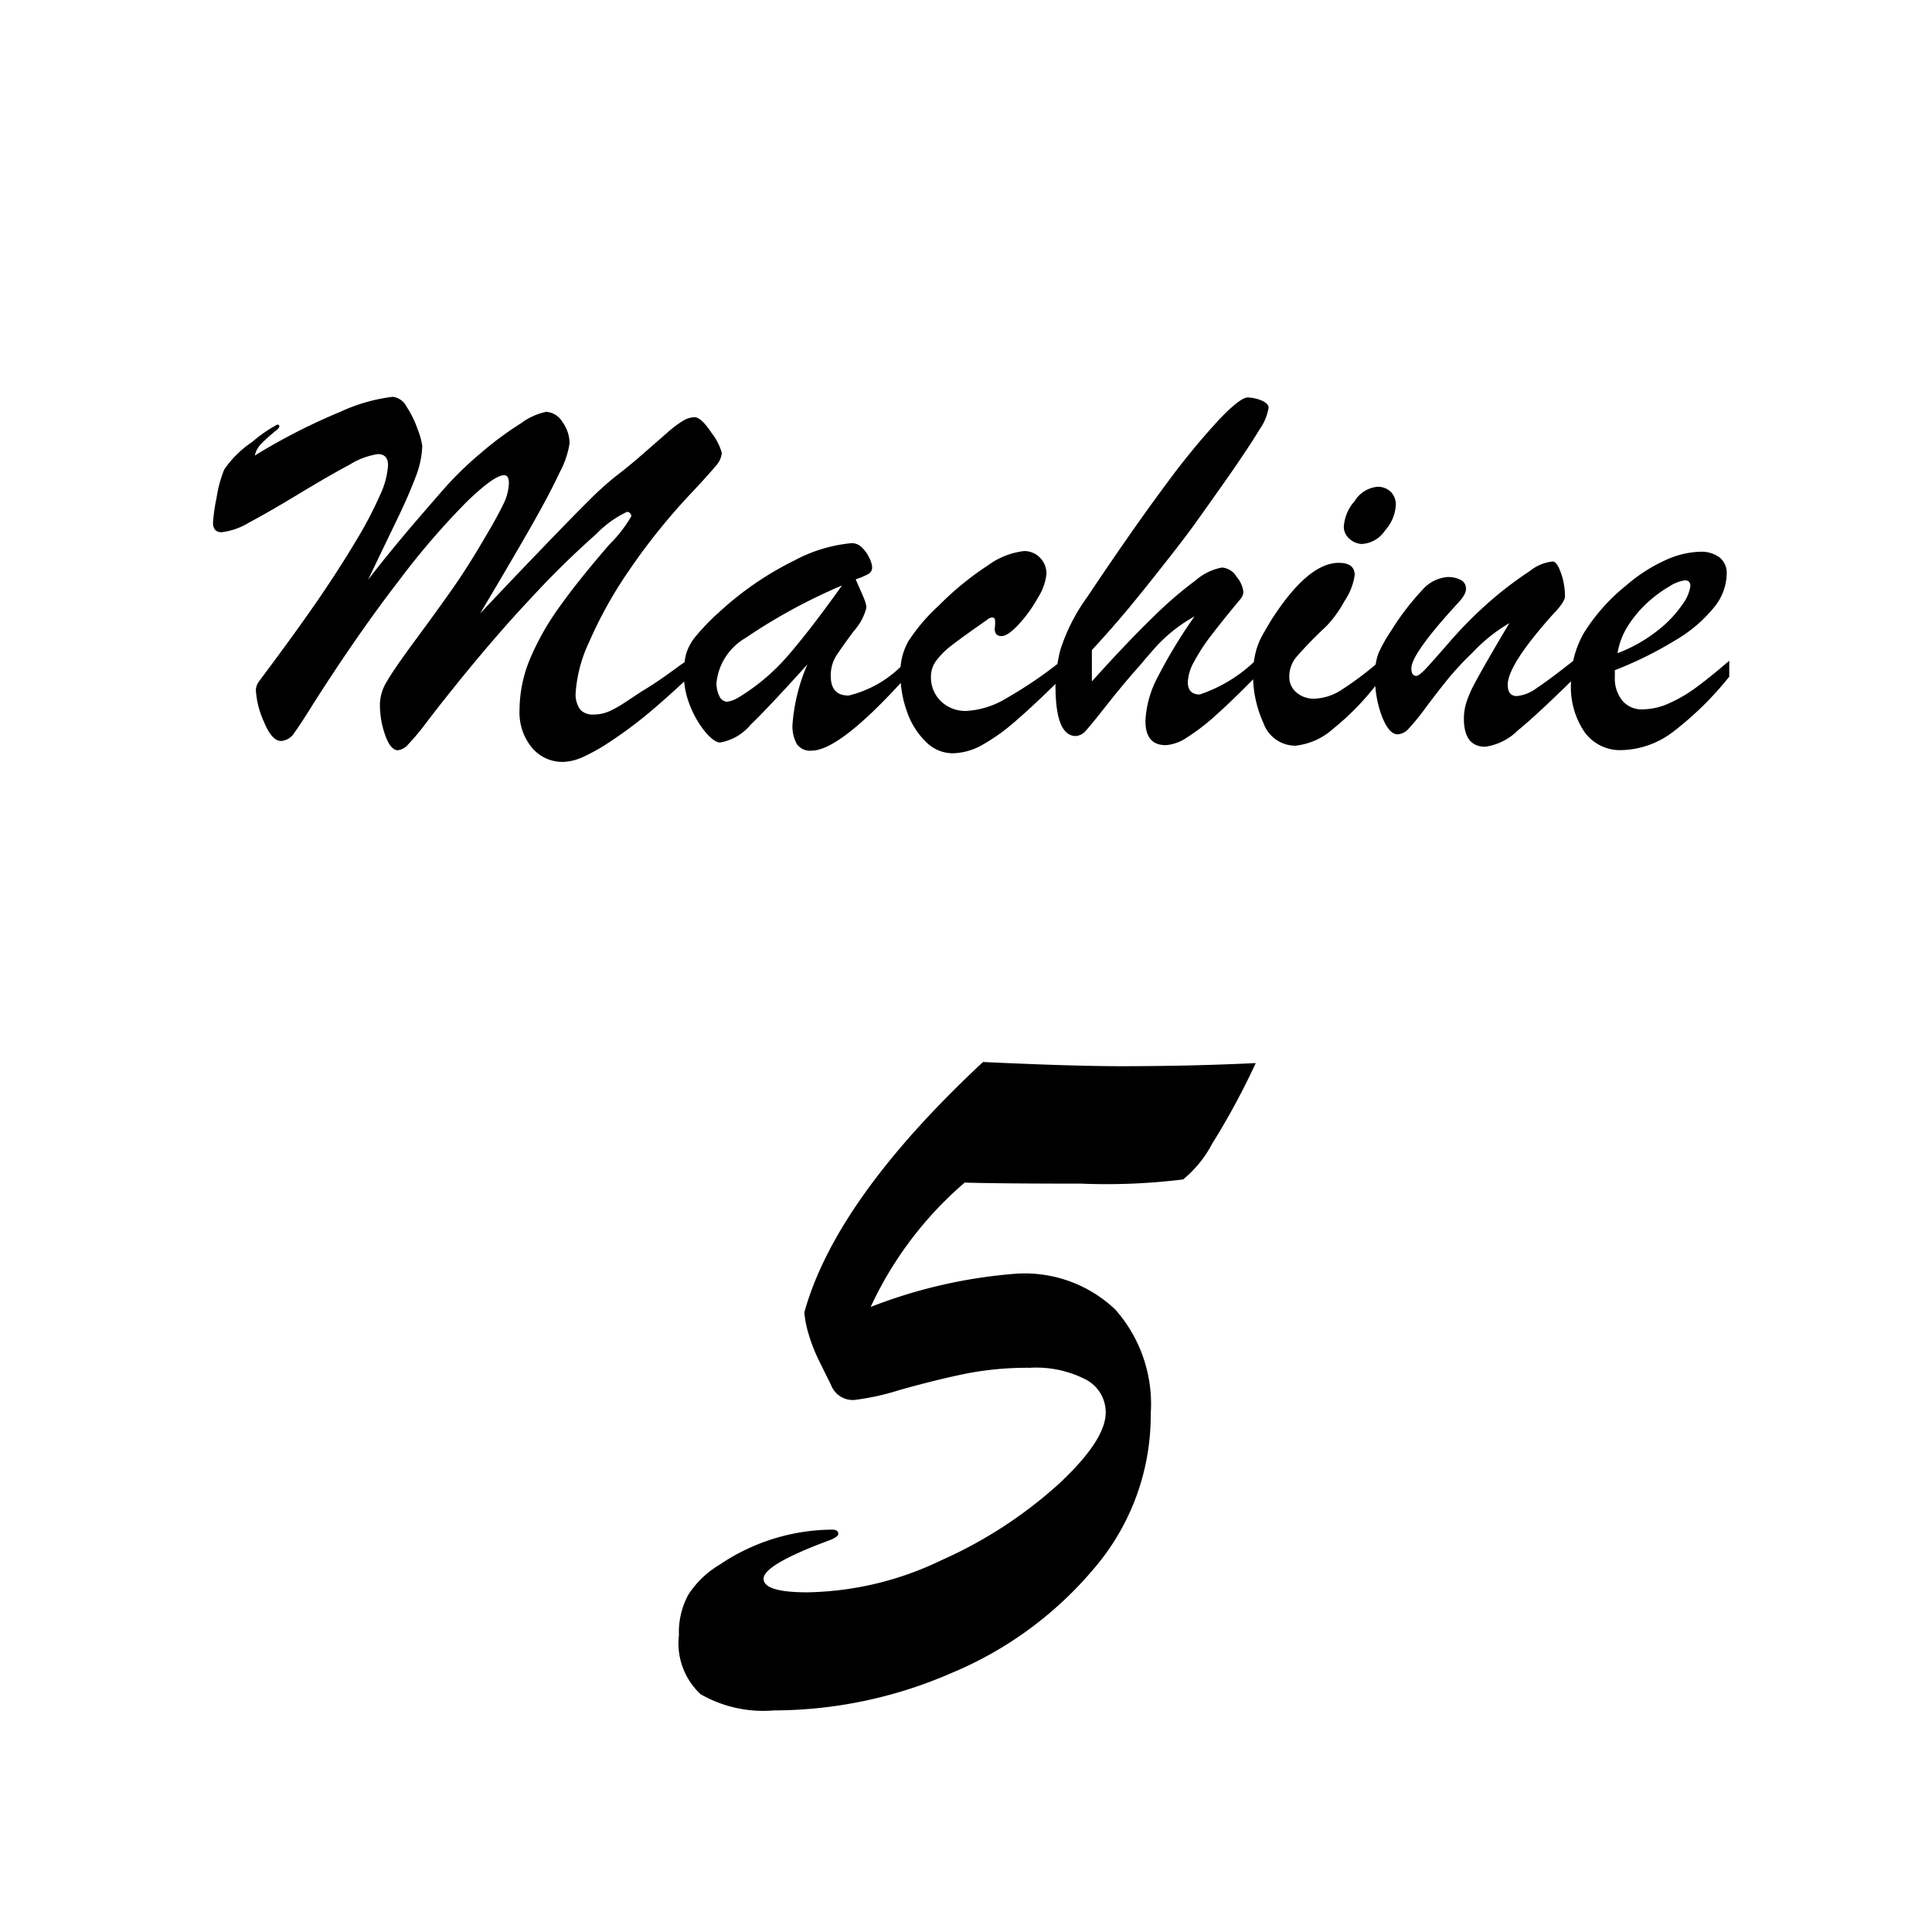
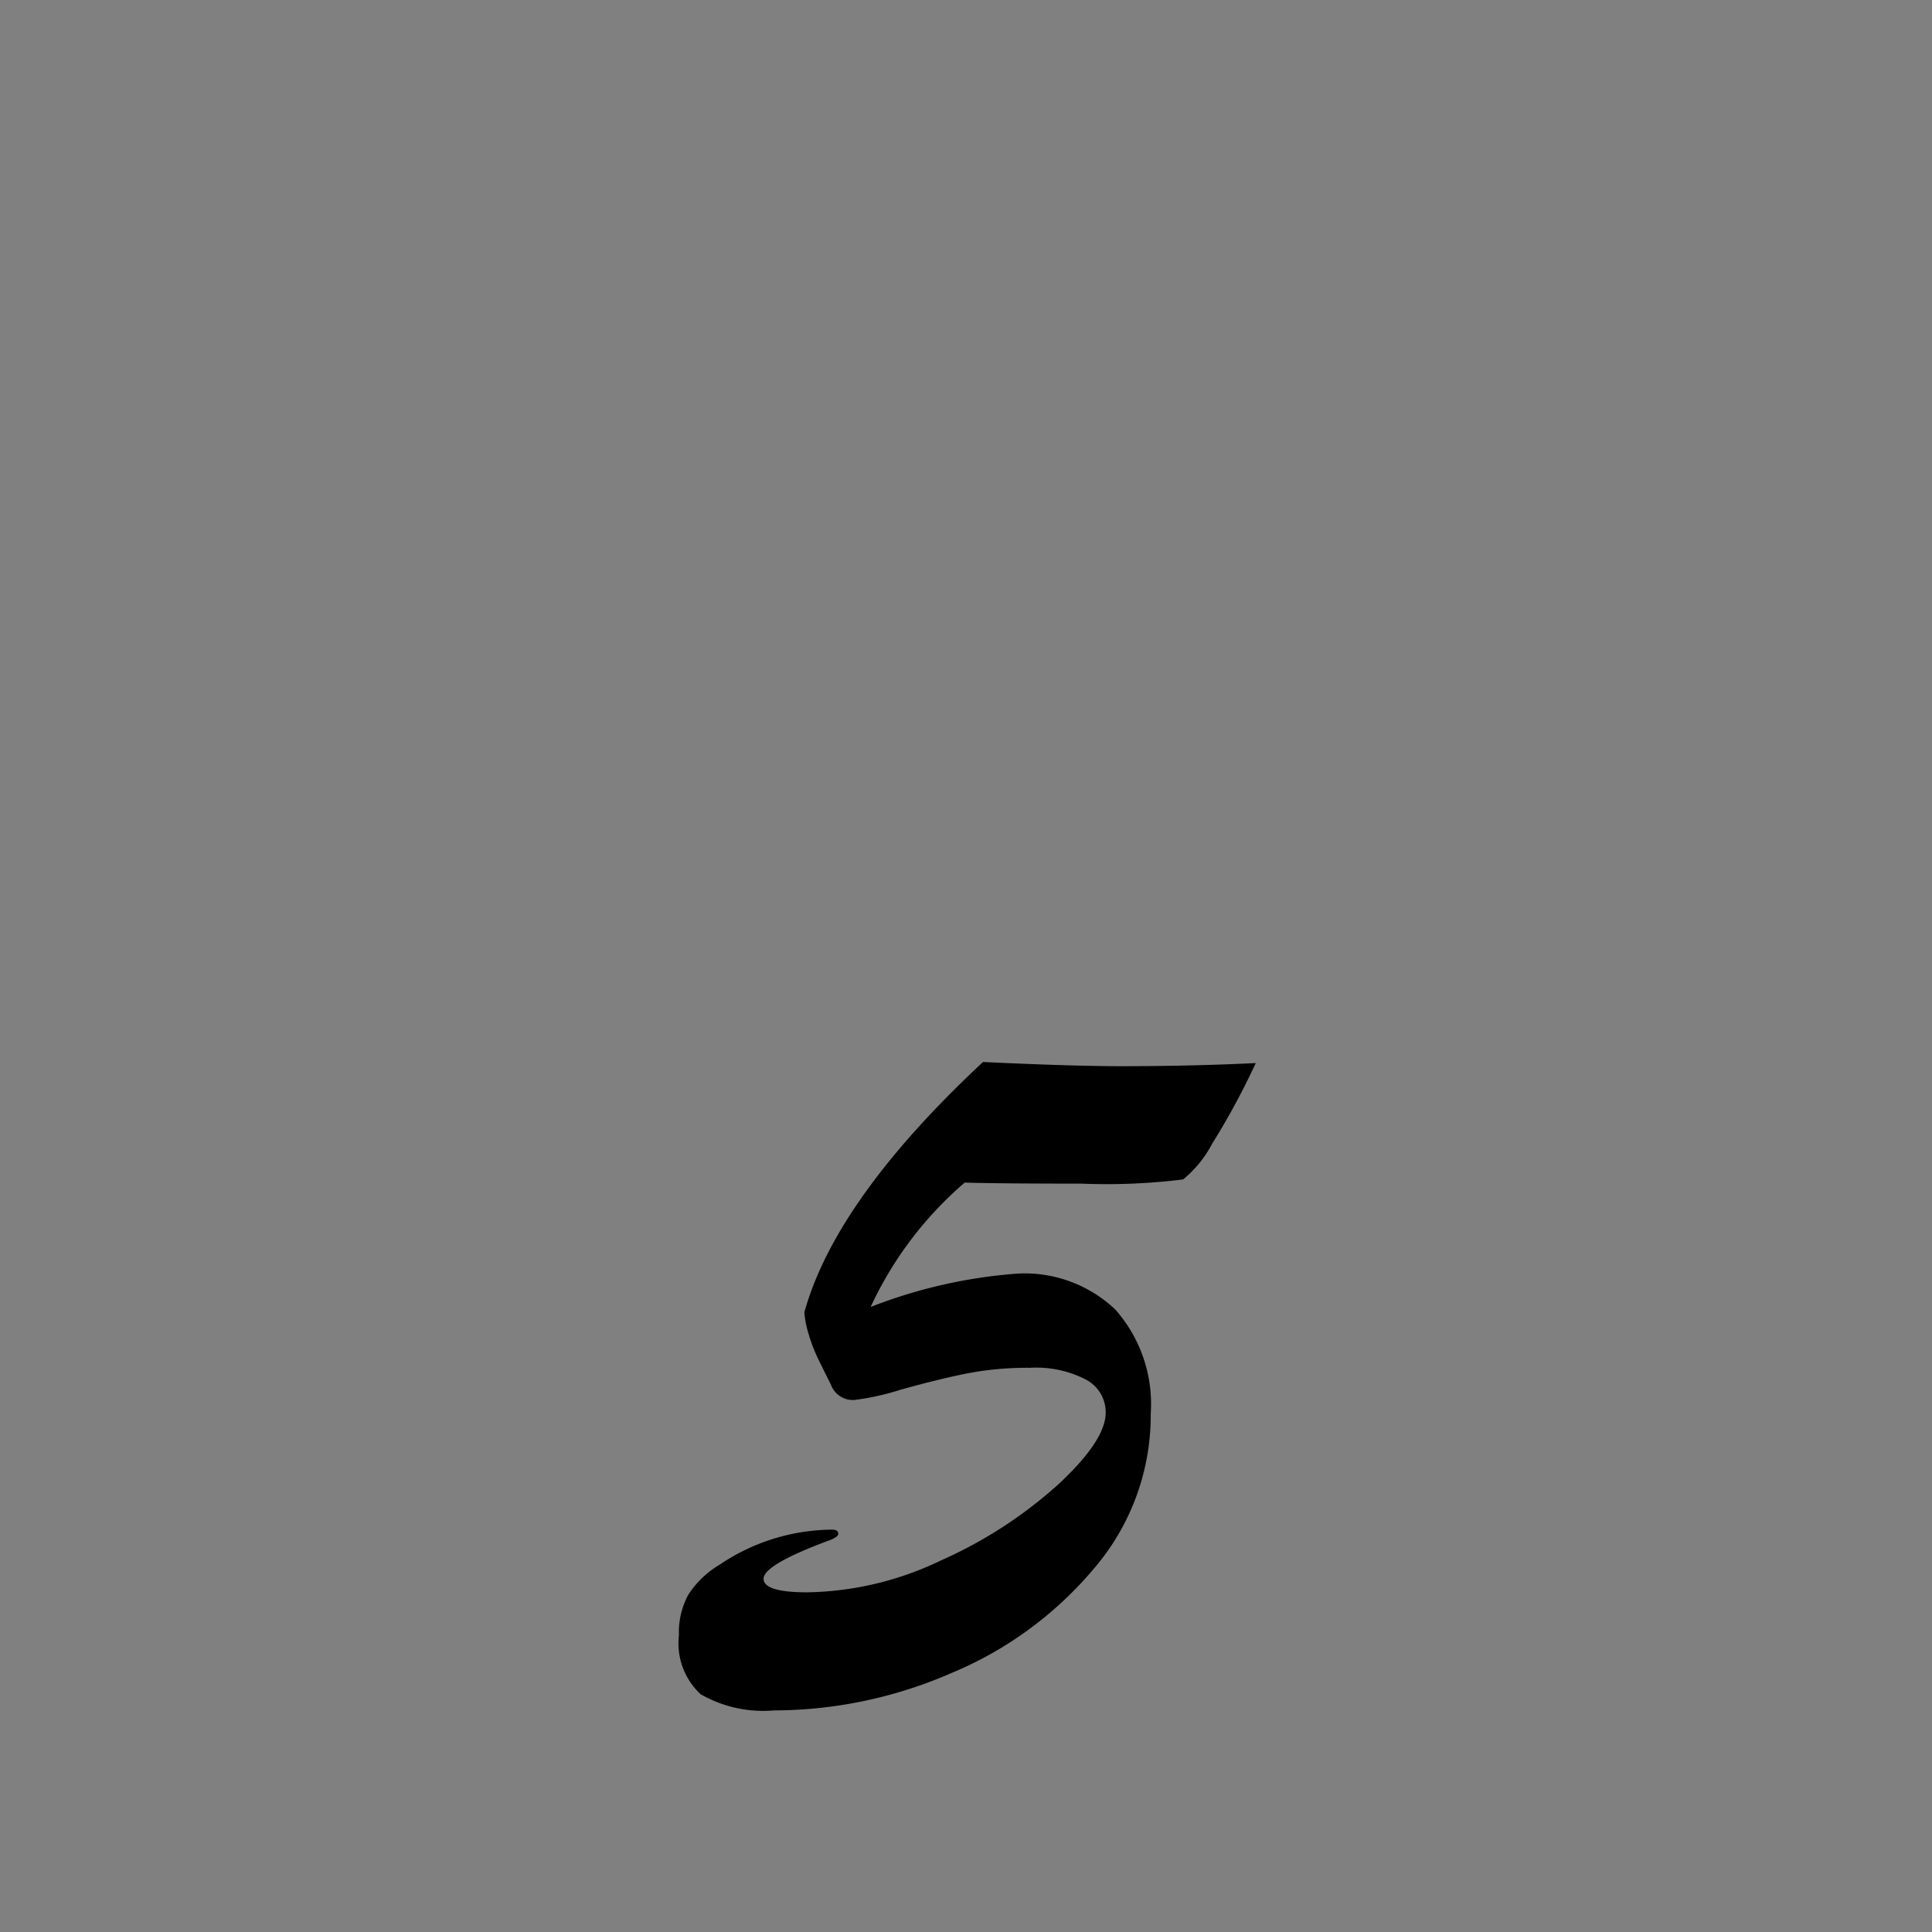
<svg xmlns="http://www.w3.org/2000/svg" width="65" height="65" viewBox="0 0 65 65">
  <rect x="0" y="0" width="65" height="65" fill="#808080" stroke="none" />
  <g id="グループ_7166" data-name="グループ 7166" transform="translate(-770 -1879)">
-     <path id="パス_208" data-name="パス 208" d="M0,0H65V65H0Z" transform="translate(835 1879) rotate(90)" fill="#fff" />
-     <path id="パス_206" data-name="パス 206" d="M-9.844-2.8V-2.2q-.835.782-1.419,1.261a13.969,13.969,0,0,1-1.165.861A6.43,6.43,0,0,1-13.39.47a1.73,1.73,0,0,1-.655.163A1.335,1.335,0,0,1-15.108.149,1.854,1.854,0,0,1-15.521-1.1a4.521,4.521,0,0,1,.356-1.74,8.937,8.937,0,0,1,1.015-1.78q.659-.918,1.652-2.061a4.571,4.571,0,0,0,.738-.949.144.144,0,0,0-.044-.105.134.134,0,0,0-.1-.044,3.512,3.512,0,0,0-1.028.738,30.7,30.7,0,0,0-2.21,2.171q-1.349,1.433-2.914,3.41-.088.105-.558.716a8.353,8.353,0,0,1-.664.8.536.536,0,0,1-.334.185q-.246,0-.426-.5a3.081,3.081,0,0,1-.18-1.059,1.511,1.511,0,0,1,.224-.738q.224-.4.976-1.419T-17.771-5.2q.492-.7,1.081-1.705.413-.694.611-1.107a1.73,1.73,0,0,0,.2-.729q0-.272-.158-.272-.334,0-1.257.892a25.568,25.568,0,0,0-2.281,2.65q-1.358,1.758-2.834,4.069Q-22.9-.615-23.1-.343a.565.565,0,0,1-.448.272q-.308,0-.576-.655a2.974,2.974,0,0,1-.268-1.059.535.535,0,0,1,.105-.29q1.16-1.547,1.907-2.628t1.327-2.052a13.438,13.438,0,0,0,.844-1.6,2.772,2.772,0,0,0,.264-.989q0-.378-.343-.378a2.517,2.517,0,0,0-.958.36q-.677.36-1.709.984t-1.657.954a2.306,2.306,0,0,1-.932.33q-.29,0-.29-.325a6.367,6.367,0,0,1,.123-.848,4.087,4.087,0,0,1,.255-.936,3.51,3.51,0,0,1,.945-.932,4.7,4.7,0,0,1,.839-.58q.07,0,.07.062,0,.035-.07.105a5.792,5.792,0,0,0-.536.475.814.814,0,0,0-.22.4,20.262,20.262,0,0,1,2.878-1.472,5.868,5.868,0,0,1,1.762-.505.6.6,0,0,1,.466.33,3.44,3.44,0,0,1,.374.765,2.349,2.349,0,0,1,.154.558,3.1,3.1,0,0,1-.229,1.059q-.229.611-.62,1.419t-.971,2.021q.457-.589.87-1.09t.822-.976q.409-.475.831-.958A11.633,11.633,0,0,1-16.8-9.778a11.226,11.226,0,0,1,1.332-.984,2.174,2.174,0,0,1,.839-.382.68.68,0,0,1,.549.338,1.224,1.224,0,0,1,.242.725,3.016,3.016,0,0,1-.334.976q-.334.721-.976,1.846t-1.7,2.9q1-1.063,2.083-2.188t1.608-1.644a10.543,10.543,0,0,1,.879-.791q.483-.369.971-.8l.769-.672a3.61,3.61,0,0,1,.5-.378.8.8,0,0,1,.4-.132q.229,0,.576.527a1.918,1.918,0,0,1,.347.677.753.753,0,0,1-.207.439q-.207.255-.857.949a21.122,21.122,0,0,0-2.074,2.588A14.242,14.242,0,0,0-13.179-3.4a4.747,4.747,0,0,0-.453,1.7.881.881,0,0,0,.145.563.553.553,0,0,0,.453.176,1.293,1.293,0,0,0,.523-.105,3.674,3.674,0,0,0,.536-.3l.558-.369q.369-.22.725-.47t.554-.4Q-9.94-2.742-9.844-2.8Zm.967-1.538a10.678,10.678,0,0,1,2.593-1.8,5.069,5.069,0,0,1,1.942-.589A.485.485,0,0,1-4-6.579a1.169,1.169,0,0,1,.25.356.829.829,0,0,1,.092.3.253.253,0,0,1-.123.233,2.452,2.452,0,0,1-.431.18l.158.36q.1.22.149.356a.681.681,0,0,1,.053.242,1.85,1.85,0,0,1-.426.787q-.426.576-.6.848a1.231,1.231,0,0,0-.171.668q0,.65.6.65A3.794,3.794,0,0,0-2.522-2.751v.536Q-4.746.255-5.7.255A.536.536,0,0,1-6.192.031a1.232,1.232,0,0,1-.145-.664,6.261,6.261,0,0,1,.5-2.013Q-7.119-1.222-7.743-.62a1.719,1.719,0,0,1-1.028.6q-.193,0-.483-.334a3.22,3.22,0,0,1-.514-.866,2.813,2.813,0,0,1-.224-1.1,2.553,2.553,0,0,1,.079-.69,1.672,1.672,0,0,1,.308-.567A7.832,7.832,0,0,1-8.877-4.342Zm4.21-.967A19.026,19.026,0,0,0-7.923-3.533a1.98,1.98,0,0,0-.971,1.5.971.971,0,0,0,.1.461.293.293,0,0,0,.264.18.961.961,0,0,0,.343-.123A6.908,6.908,0,0,0-6.5-2.931Q-5.739-3.806-4.667-5.309ZM2.689-2.751v.589q-.94.923-1.534,1.433A6.6,6.6,0,0,1,.048.062,2.089,2.089,0,0,1-.958.343,1.267,1.267,0,0,1-1.846-.04a2.58,2.58,0,0,1-.633-1,3.767,3.767,0,0,1-.229-1.314,2.121,2.121,0,0,1,.264-1.063,6.09,6.09,0,0,1,1.02-1.2A10.026,10.026,0,0,1,.242-5.981,2.562,2.562,0,0,1,1.45-6.46a.729.729,0,0,1,.536.22.751.751,0,0,1,.22.554,1.845,1.845,0,0,1-.29.8,4.527,4.527,0,0,1-.65.9Q.905-3.6.694-3.6.466-3.6.466-3.85q.009-.07.013-.132t0-.123q0-.105-.075-.119a.246.246,0,0,0-.18.066q-.879.615-1.2.866a2.636,2.636,0,0,0-.514.505.887.887,0,0,0-.189.536,1.125,1.125,0,0,0,.334.844,1.194,1.194,0,0,0,.87.325A2.894,2.894,0,0,0,.857-1.507,14.456,14.456,0,0,0,2.689-2.751Zm6.539-.018v.554q-.765.782-1.323,1.279a7.11,7.11,0,0,1-.976.751A1.437,1.437,0,0,1,6.223.07q-.686,0-.686-.809a3.476,3.476,0,0,1,.426-1.507A17.091,17.091,0,0,1,7.189-4.263a5.144,5.144,0,0,0-.747.505,5.068,5.068,0,0,0-.624.6q-.272.312-.457.532-.571.642-1.1,1.314t-.712.875a.505.505,0,0,1-.352.2q-.686,0-.686-1.687a5.072,5.072,0,0,1,.167-1.222,6.272,6.272,0,0,1,.9-1.767q1.538-2.3,2.632-3.766a24.8,24.8,0,0,1,1.815-2.215q.721-.751.967-.734a1.352,1.352,0,0,1,.5.123q.189.1.189.22a1.739,1.739,0,0,1-.3.725q-.3.505-1.042,1.578-.8,1.134-1.134,1.6t-1,1.31q-.664.848-1.213,1.512T3.735-3.129v1.055q1.178-1.31,2.039-2.145A13.418,13.418,0,0,1,7.233-5.48a1.865,1.865,0,0,1,.879-.426.629.629,0,0,1,.492.312.957.957,0,0,1,.229.514.427.427,0,0,1-.088.22Q8.112-4.1,7.739-3.608a6.441,6.441,0,0,0-.576.888,1.522,1.522,0,0,0-.2.672q0,.413.4.413A4.932,4.932,0,0,0,9.229-2.769Zm3.6-3.929a.639.639,0,0,1-.417-.167.529.529,0,0,1-.2-.422,1.459,1.459,0,0,1,.369-.861,1.009,1.009,0,0,1,.765-.475.622.622,0,0,1,.439.163.609.609,0,0,1,.176.47,1.4,1.4,0,0,1-.36.835A1,1,0,0,1,12.832-6.7Zm.6,3.929v.642A8.978,8.978,0,0,1,11.839-.47a2.247,2.247,0,0,1-1.257.558A1.138,1.138,0,0,1,9.51-.668,3.869,3.869,0,0,1,9.158-2.32a2.971,2.971,0,0,1,.07-.655A2.464,2.464,0,0,1,9.4-3.489q.1-.2.36-.633Q11-6.064,12.041-6.064q.536,0,.536.413a2.082,2.082,0,0,1-.347.879,3.863,3.863,0,0,1-.62.853,13.9,13.9,0,0,0-1,1.028,1.024,1.024,0,0,0-.233.659.676.676,0,0,0,.237.527.891.891,0,0,0,.615.211,1.778,1.778,0,0,0,.91-.3A11.207,11.207,0,0,0,13.43-2.769Zm5.845-1.591q-1.547,1.723-1.547,2.4,0,.378.308.378A1.328,1.328,0,0,0,18.7-1.85q.409-.268,1.279-.954V-2.2Q18.729-.967,18.062-.422a1.947,1.947,0,0,1-1.09.545q-.721,0-.721-.949a1.793,1.793,0,0,1,.088-.554,3.652,3.652,0,0,1,.242-.567q.154-.294.47-.844t.729-1.244a5.526,5.526,0,0,0-1.257,1.011,9.811,9.811,0,0,0-.835.9q-.343.426-.734.949a7.453,7.453,0,0,1-.571.7.523.523,0,0,1-.365.18q-.281,0-.519-.589a3.652,3.652,0,0,1-.237-1.371,2.082,2.082,0,0,1,.11-.756,5.062,5.062,0,0,1,.435-.773,8.594,8.594,0,0,1,1.046-1.367,1.246,1.246,0,0,1,.844-.435.918.918,0,0,1,.453.1.32.32,0,0,1,.171.3A.386.386,0,0,1,16.269-5a1.085,1.085,0,0,1-.119.176q-.066.079-.277.308-1.389,1.538-1.389,2,0,.255.167.255.105,0,.409-.338t.782-.888a14.264,14.264,0,0,1,1.134-1.147,12.235,12.235,0,0,1,1.49-1.151,1.469,1.469,0,0,1,.773-.325q.141,0,.277.387a2.339,2.339,0,0,1,.136.782Q19.652-4.755,19.274-4.359Zm2.057,1.907v.22a1.184,1.184,0,0,0,.255.809.847.847,0,0,0,.668.29,2.218,2.218,0,0,0,.892-.2,4.882,4.882,0,0,0,.918-.536q.457-.334,1.116-.9v.536A10.906,10.906,0,0,1,23.317-.4a2.968,2.968,0,0,1-1.767.637,1.47,1.47,0,0,1-1.239-.606,2.7,2.7,0,0,1-.457-1.661A3.307,3.307,0,0,1,20.285-3.7a6.358,6.358,0,0,1,1.406-1.586,5.43,5.43,0,0,1,1.327-.861,2.976,2.976,0,0,1,1.178-.29,1.036,1.036,0,0,1,.655.189.675.675,0,0,1,.242.567,1.828,1.828,0,0,1-.413,1.1,4.764,4.764,0,0,1-1.261,1.09A12.917,12.917,0,0,1,21.331-2.452Zm.088-.571a5.005,5.005,0,0,0,1.354-.765,3.893,3.893,0,0,0,.831-.875,1.375,1.375,0,0,0,.268-.611q0-.2-.185-.2a1.262,1.262,0,0,0-.514.2,4.24,4.24,0,0,0-.721.527,3.881,3.881,0,0,0-.655.765A2.47,2.47,0,0,0,21.419-3.023Z" transform="translate(803 1904)" />
    <path id="パス_207" data-name="パス 207" d="M1.072-21.27q3.023.141,4.641.141,2.373,0,4.535-.105A24.45,24.45,0,0,1,8.78-18.519a3.853,3.853,0,0,1-.976,1.2,20.979,20.979,0,0,1-3.428.141q-2.742,0-3.92-.035a12.355,12.355,0,0,0-3.164,4.184A17,17,0,0,1,2.215-14.15a4.423,4.423,0,0,1,3.313,1.213,4.8,4.8,0,0,1,1.187,3.5,7.917,7.917,0,0,1-1.89,5.186A12.562,12.562,0,0,1,.009-.712,14.992,14.992,0,0,1-5.959.545,4.238,4.238,0,0,1-8.429,0a2.338,2.338,0,0,1-.729-1.986,2.649,2.649,0,0,1,.316-1.362A3.19,3.19,0,0,1-7.787-4.359,6.831,6.831,0,0,1-4.008-5.537q.211,0,.211.141,0,.07-.132.141a.765.765,0,0,1-.149.07q-2.232.826-2.232,1.3,0,.457,1.477.457A10.765,10.765,0,0,0-.325-4.509,14.891,14.891,0,0,0,3.612-7.066Q5.2-8.543,5.2-9.475a1.244,1.244,0,0,0-.659-1.107,3.638,3.638,0,0,0-1.89-.4,10.729,10.729,0,0,0-2.171.2q-.976.2-2.206.545A8.489,8.489,0,0,1-3.252-9.9a.783.783,0,0,1-.791-.51q-.211-.422-.413-.835A5.462,5.462,0,0,1-4.79-12.1a3.475,3.475,0,0,1-.149-.747Q-3.885-16.646,1.072-21.27Z" transform="translate(802 1936)" />
  </g>
</svg>